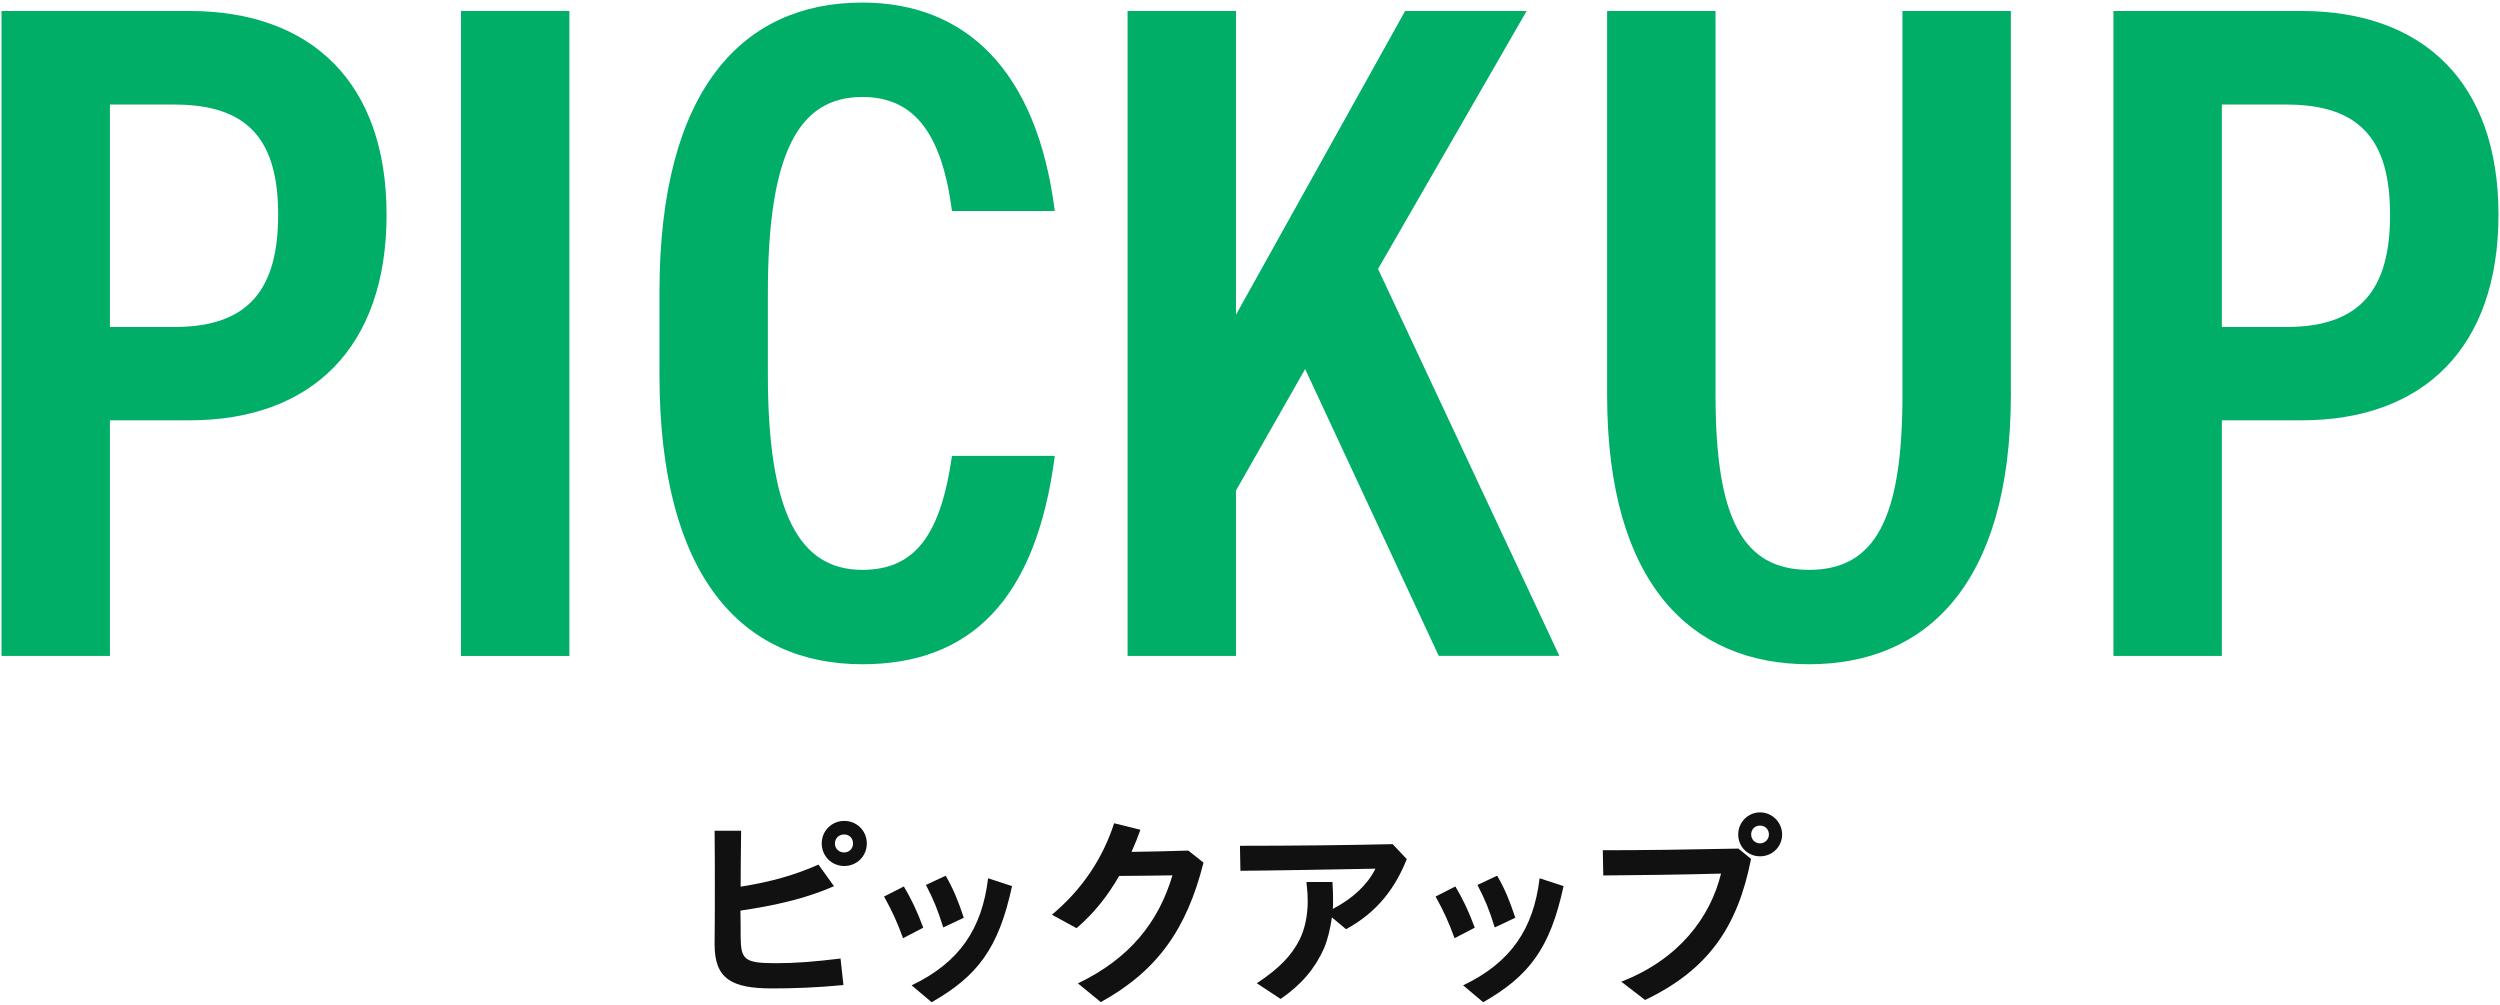
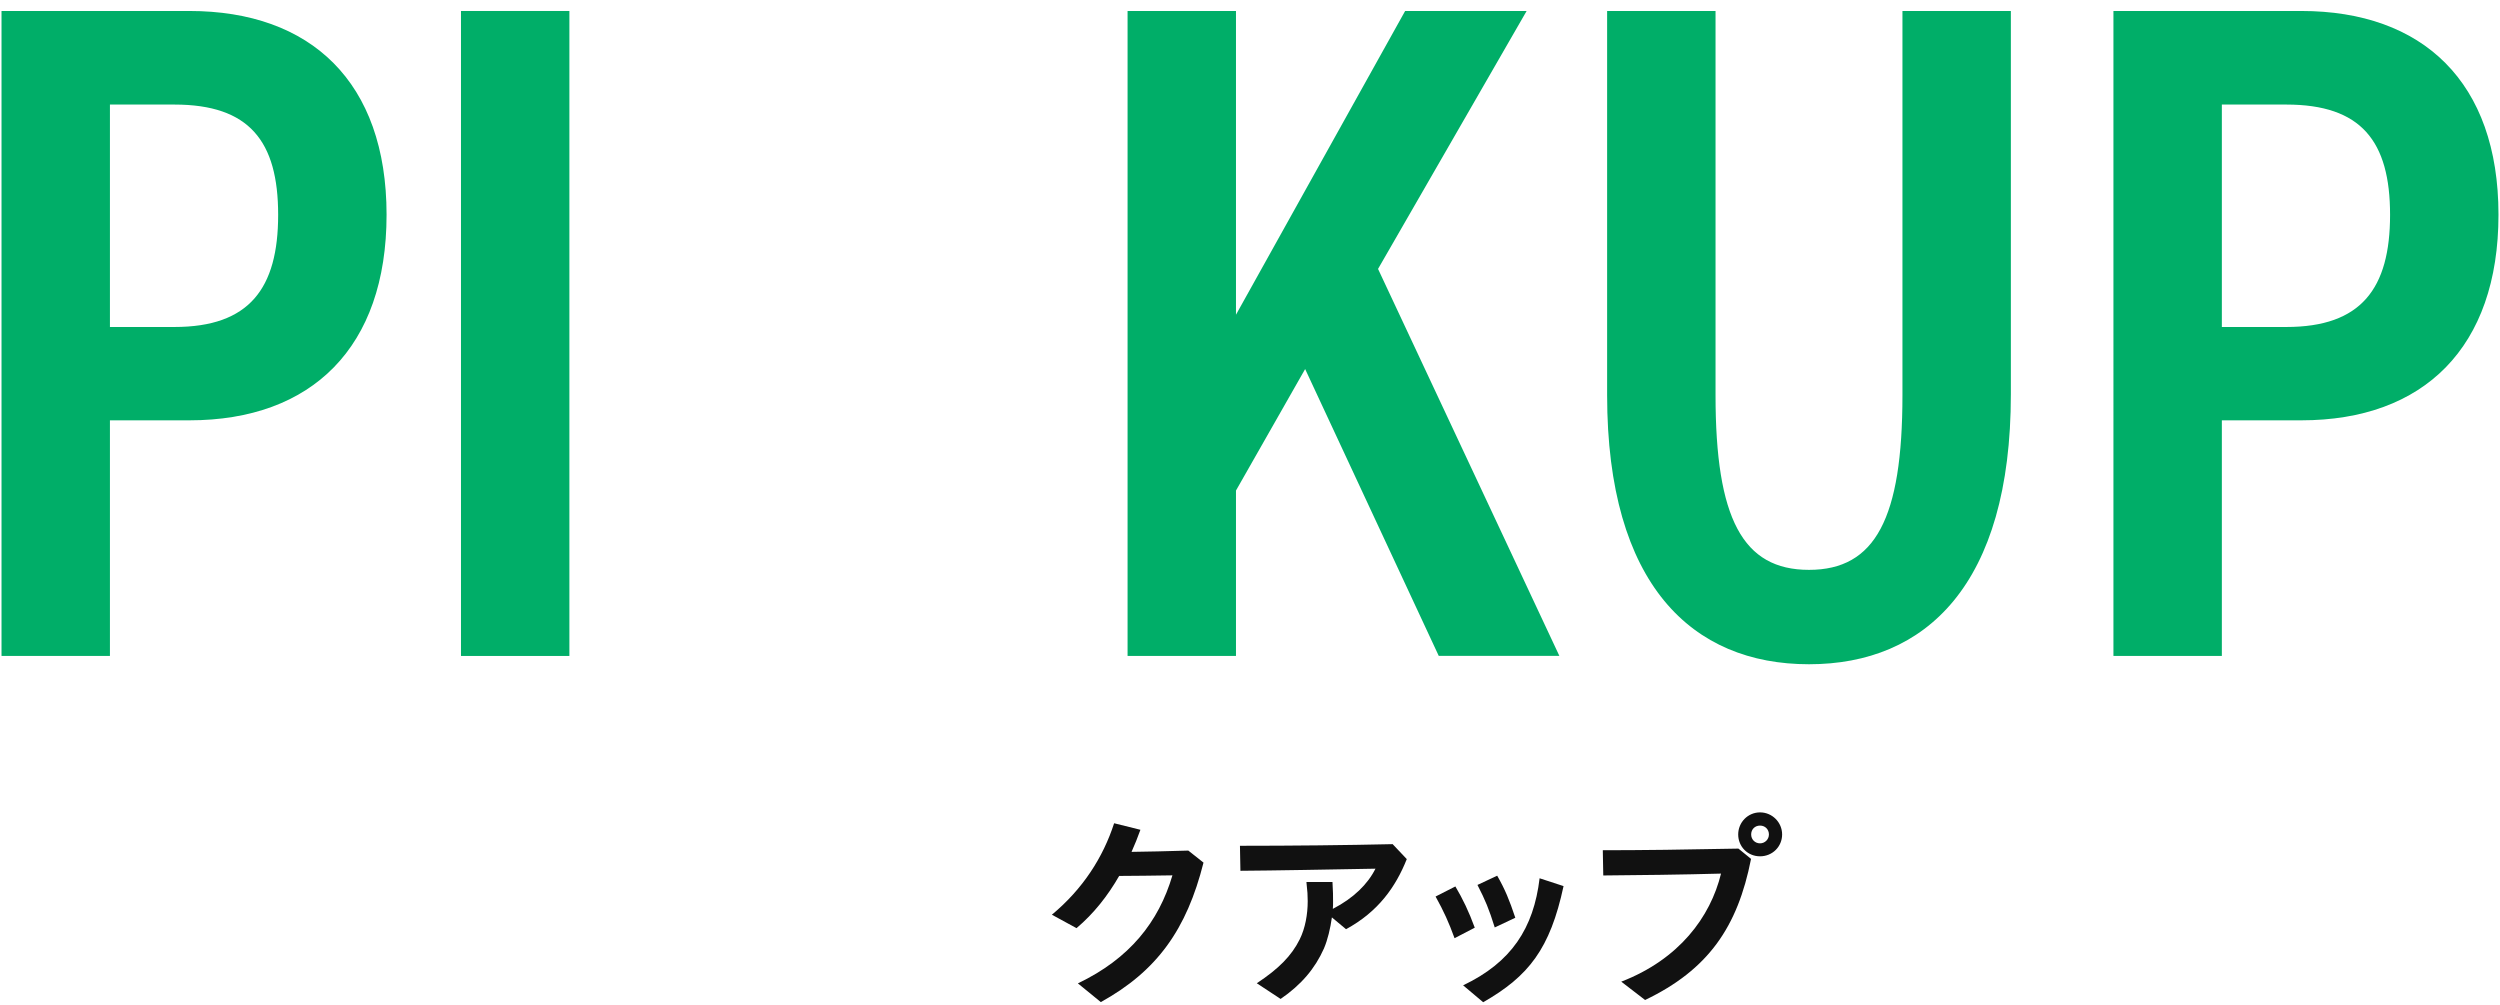
<svg xmlns="http://www.w3.org/2000/svg" id="_レイヤー_1" viewBox="0 0 214 86">
  <defs>
    <style>.cls-1{fill:#00ae68;}.cls-2{fill:#111;}</style>
  </defs>
  <path class="cls-1" d="m9.41,35.99v20.16H.13V.94h16.08c10.4,0,16.88,6.08,16.88,17.44s-6.4,17.6-16.88,17.6h-6.8Zm5.52-8c6.4,0,8.88-3.28,8.88-9.6s-2.48-9.44-8.88-9.44h-5.52v19.04h5.52Z" />
  <path class="cls-1" d="m48.74,56.15h-9.28V.94h9.28v55.2Z" />
-   <path class="cls-1" d="m81.49,18.06c-.88-6.72-3.28-9.76-7.68-9.76-5.44,0-8.08,4.8-8.08,16.72v7.04c0,11.76,2.64,16.72,8.08,16.72,4.56,0,6.72-3.04,7.68-9.76h8.8c-1.6,12.4-7.28,17.84-16.48,17.84-10.24,0-17.36-7.44-17.36-24.8v-7.04C56.45,7.66,63.57.22,73.81.22c8.88,0,14.96,5.84,16.48,17.84h-8.8Z" />
  <path class="cls-1" d="m123.16,56.15l-11.44-24.56-5.92,10.4v14.16h-9.28V.94h9.28v26L120.28.94h10.4l-12.72,22.08,15.52,33.12h-10.32Z" />
  <path class="cls-1" d="m172.13.94v32.8c0,16.32-7.28,23.12-17.28,23.12s-17.28-6.8-17.28-23.04V.94h9.28v32.88c0,10.56,2.32,14.96,8,14.96s8-4.4,8-14.96V.94h9.28Z" />
  <path class="cls-1" d="m190.19,35.99v20.16h-9.28V.94h16.08c10.4,0,16.88,6.08,16.88,17.44s-6.4,17.6-16.88,17.6h-6.8Zm5.52-8c6.4,0,8.88-3.28,8.88-9.6s-2.48-9.44-8.88-9.44h-5.52v19.04h5.52Z" />
-   <path class="cls-2" d="m61.17,80.84v-.05c.02-1.62.02-3.24.02-4.84s0-3.24-.02-4.84h2.27c-.02,1.76-.04,3.33-.04,4.79,2.58-.41,4.63-.99,6.66-1.89l1.33,1.85c-2.43,1.06-4.99,1.64-8.01,2.09.02.77.02,1.51.02,2.25.02,1.93.29,2.25,3.01,2.25,1.76,0,3.31-.13,5.54-.4l.25,2.27c-2.27.22-4.3.29-6.1.29-3.49,0-4.93-.83-4.93-3.76Zm9.17-8.64c0-1.08.85-1.93,1.93-1.93s1.93.85,1.93,1.93-.85,1.93-1.93,1.93-1.93-.85-1.93-1.93Zm2.68,0c0-.45-.32-.77-.76-.77s-.79.32-.79.77.34.77.79.77.76-.34.76-.77Z" />
-   <path class="cls-2" d="m75.68,76.74l1.69-.86c.63,1.06,1.15,2.14,1.66,3.53l-1.73.9c-.49-1.35-.92-2.3-1.62-3.56Zm2.36,7.6c4.12-1.96,6.03-4.88,6.54-9.16l2.05.67c-1.15,5.37-2.99,7.72-6.88,9.94l-1.71-1.44Zm1.22-8.59l1.69-.79c.67,1.17,1.04,2.07,1.55,3.6l-1.76.83c-.49-1.57-.81-2.34-1.48-3.64Z" />
  <path class="cls-2" d="m92.28,84.17c4.41-2.11,6.9-5.24,8.08-9.24-1.64.02-3.28.05-4.56.05-.97,1.69-2.16,3.21-3.65,4.47l-2.11-1.15c2.65-2.2,4.38-4.9,5.33-7.83l2.25.56c-.23.65-.49,1.28-.76,1.89,1.39-.02,2.95-.05,4.86-.11l1.3,1.03c-1.44,5.71-3.96,9.27-8.79,11.94l-1.96-1.6Z" />
  <path class="cls-2" d="m107.59,84.16c1.85-1.22,2.97-2.34,3.67-3.76.47-.95.68-2.14.68-3.26,0-.45-.02-.86-.11-1.64h2.23c.05.79.05,1.22.05,1.71,0,.2,0,.4-.02.59,1.78-.92,2.99-2.12,3.65-3.44-3.83.07-8.71.16-11.56.18l-.04-2.14c4.48,0,9.13-.05,13.07-.14l1.21,1.28c-.94,2.36-2.43,4.5-5.2,6l-1.21-1.01c-.13.94-.36,1.91-.68,2.66-.76,1.71-1.94,3.11-3.71,4.32l-2.05-1.35Z" />
  <path class="cls-2" d="m122.89,76.74l1.69-.86c.63,1.06,1.15,2.14,1.66,3.53l-1.73.9c-.49-1.35-.92-2.3-1.62-3.56Zm2.36,7.6c4.12-1.96,6.03-4.88,6.54-9.16l2.05.67c-1.15,5.37-2.99,7.72-6.88,9.94l-1.71-1.44Zm1.22-8.59l1.69-.79c.67,1.17,1.04,2.07,1.55,3.6l-1.76.83c-.49-1.57-.81-2.34-1.48-3.64Z" />
  <path class="cls-2" d="m138.78,84.03c4.95-1.91,7.63-5.53,8.54-9.25-3.26.09-7.27.14-10.08.16l-.04-2.16c3.31,0,7.13-.05,11.61-.14l1.08.88c-1.15,5.85-3.67,9.49-9.07,12.08l-2.04-1.57Zm10.01-12.6c0-1.04.83-1.89,1.87-1.89s1.89.85,1.89,1.89-.83,1.87-1.89,1.87-1.87-.83-1.87-1.87Zm2.63,0c0-.43-.32-.76-.76-.76s-.76.32-.76.76.34.76.76.76.76-.34.76-.76Z" />
</svg>